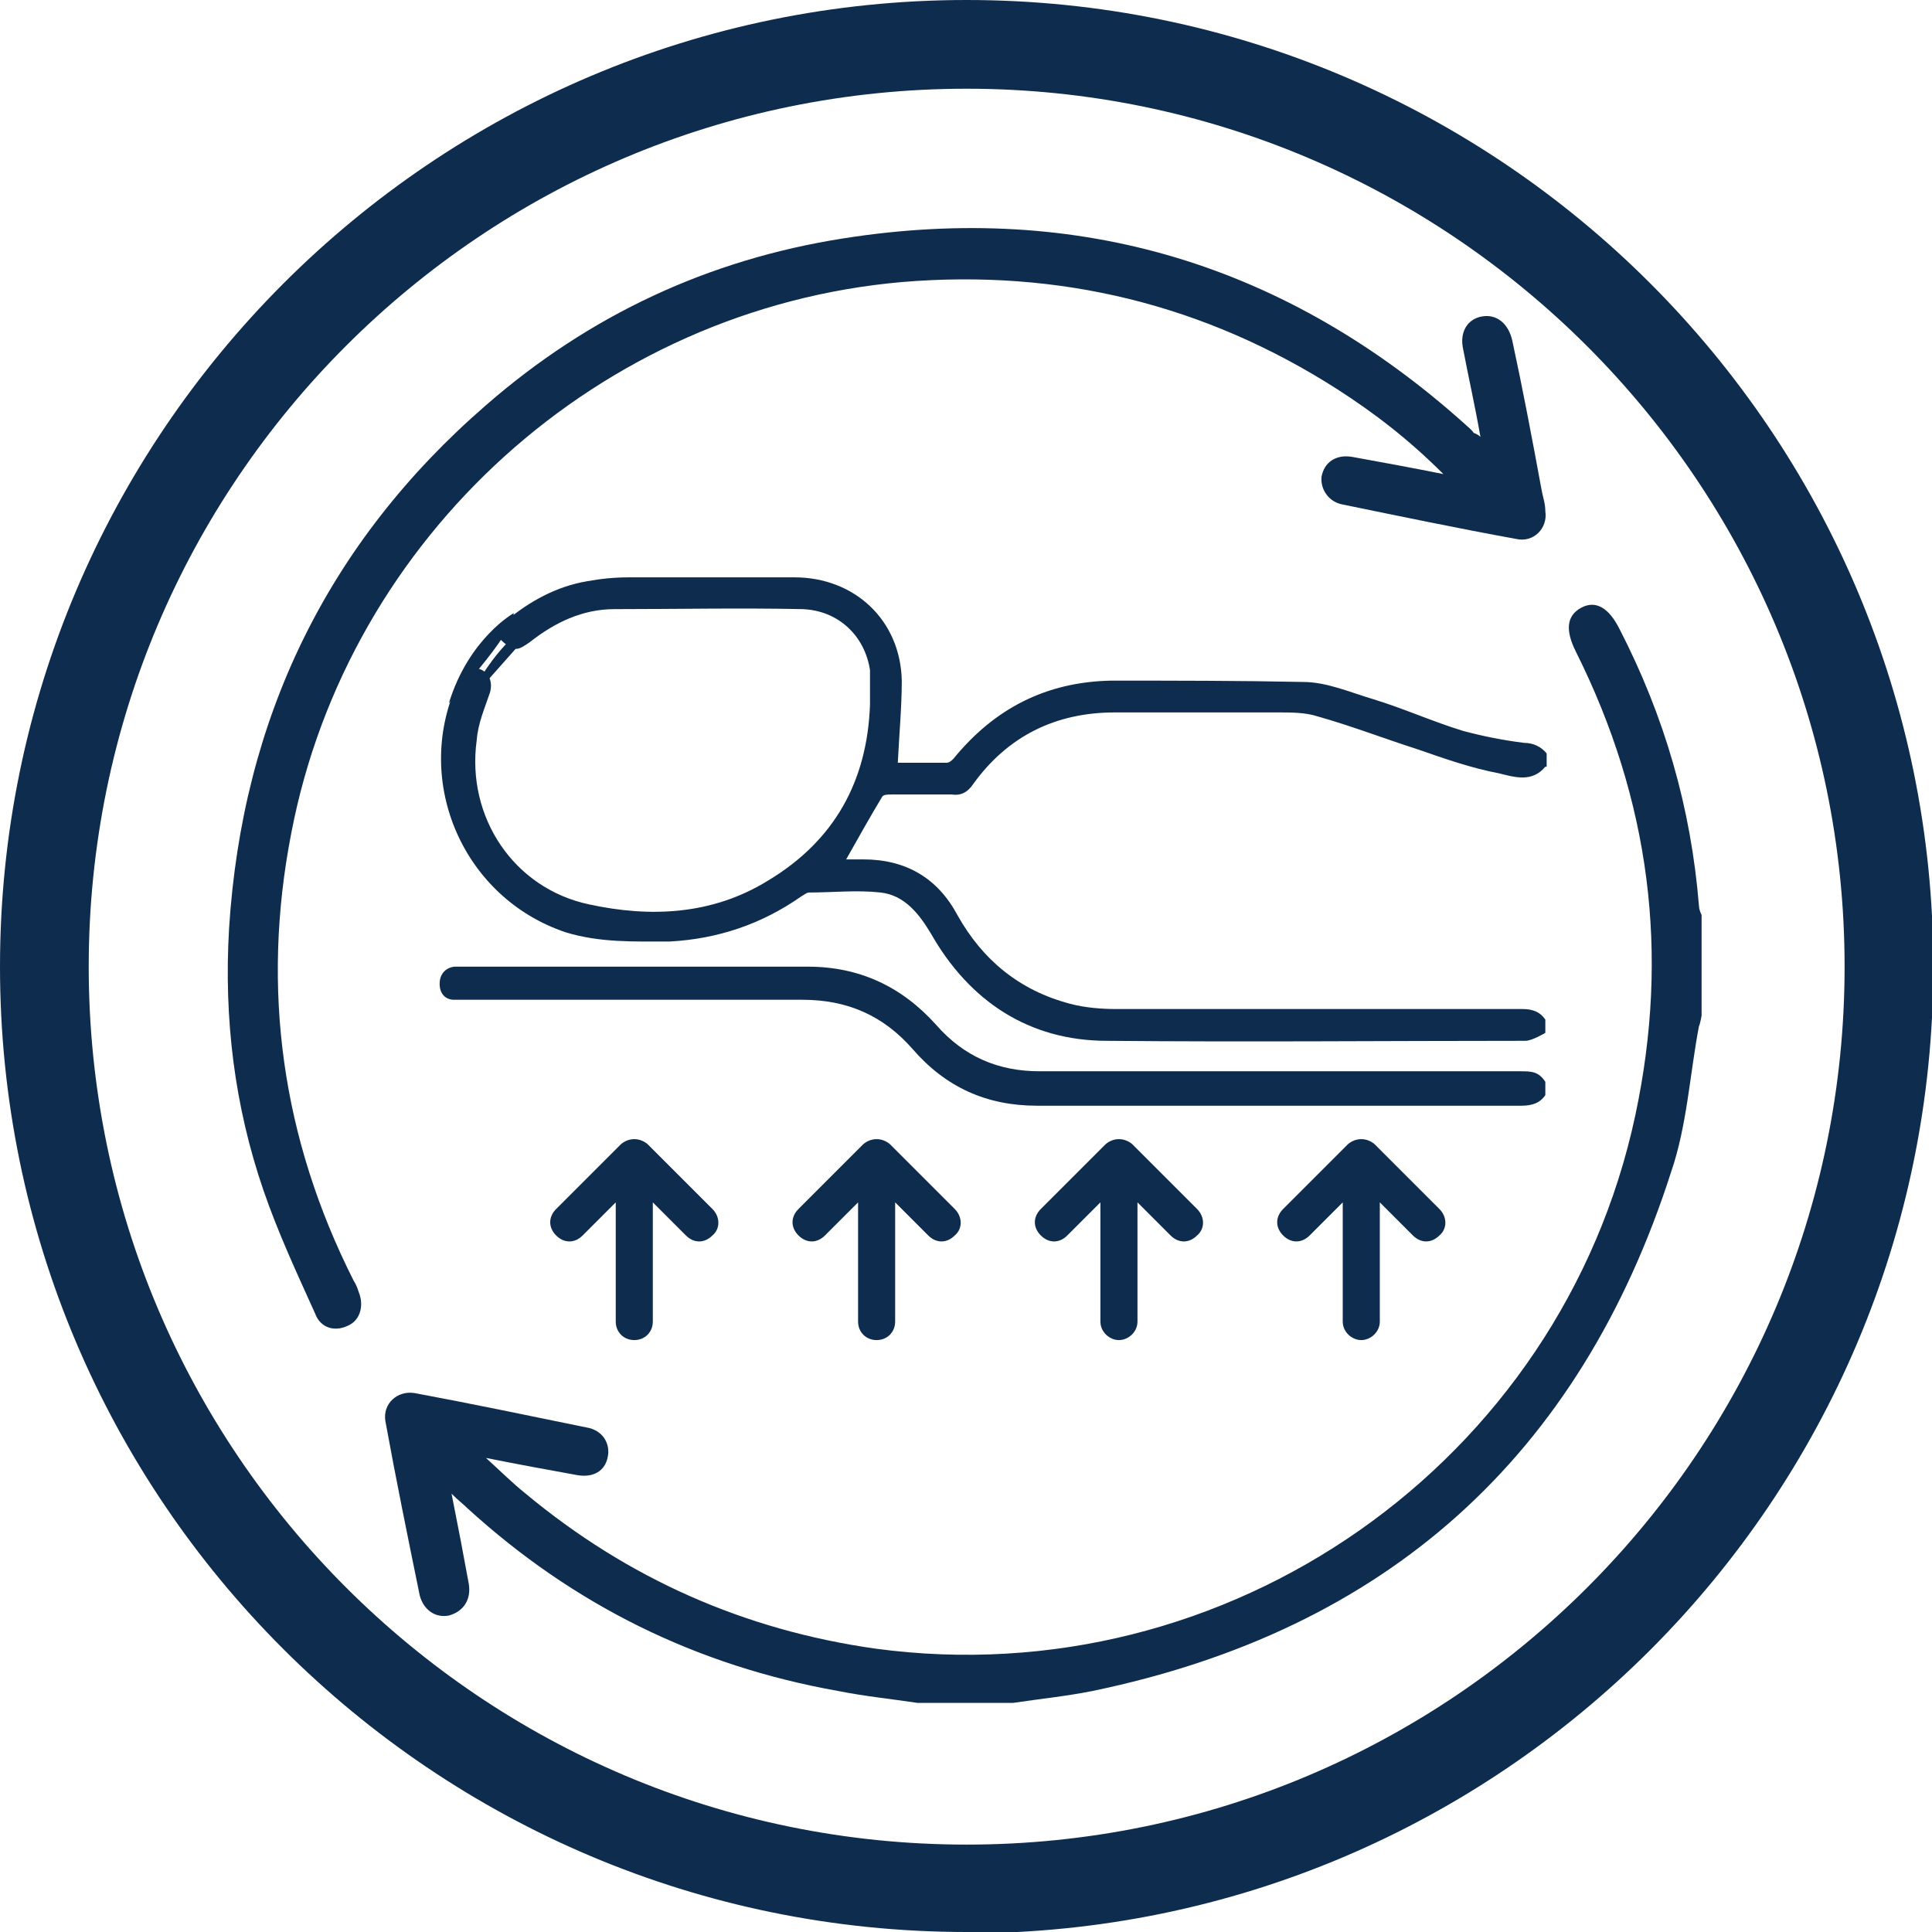
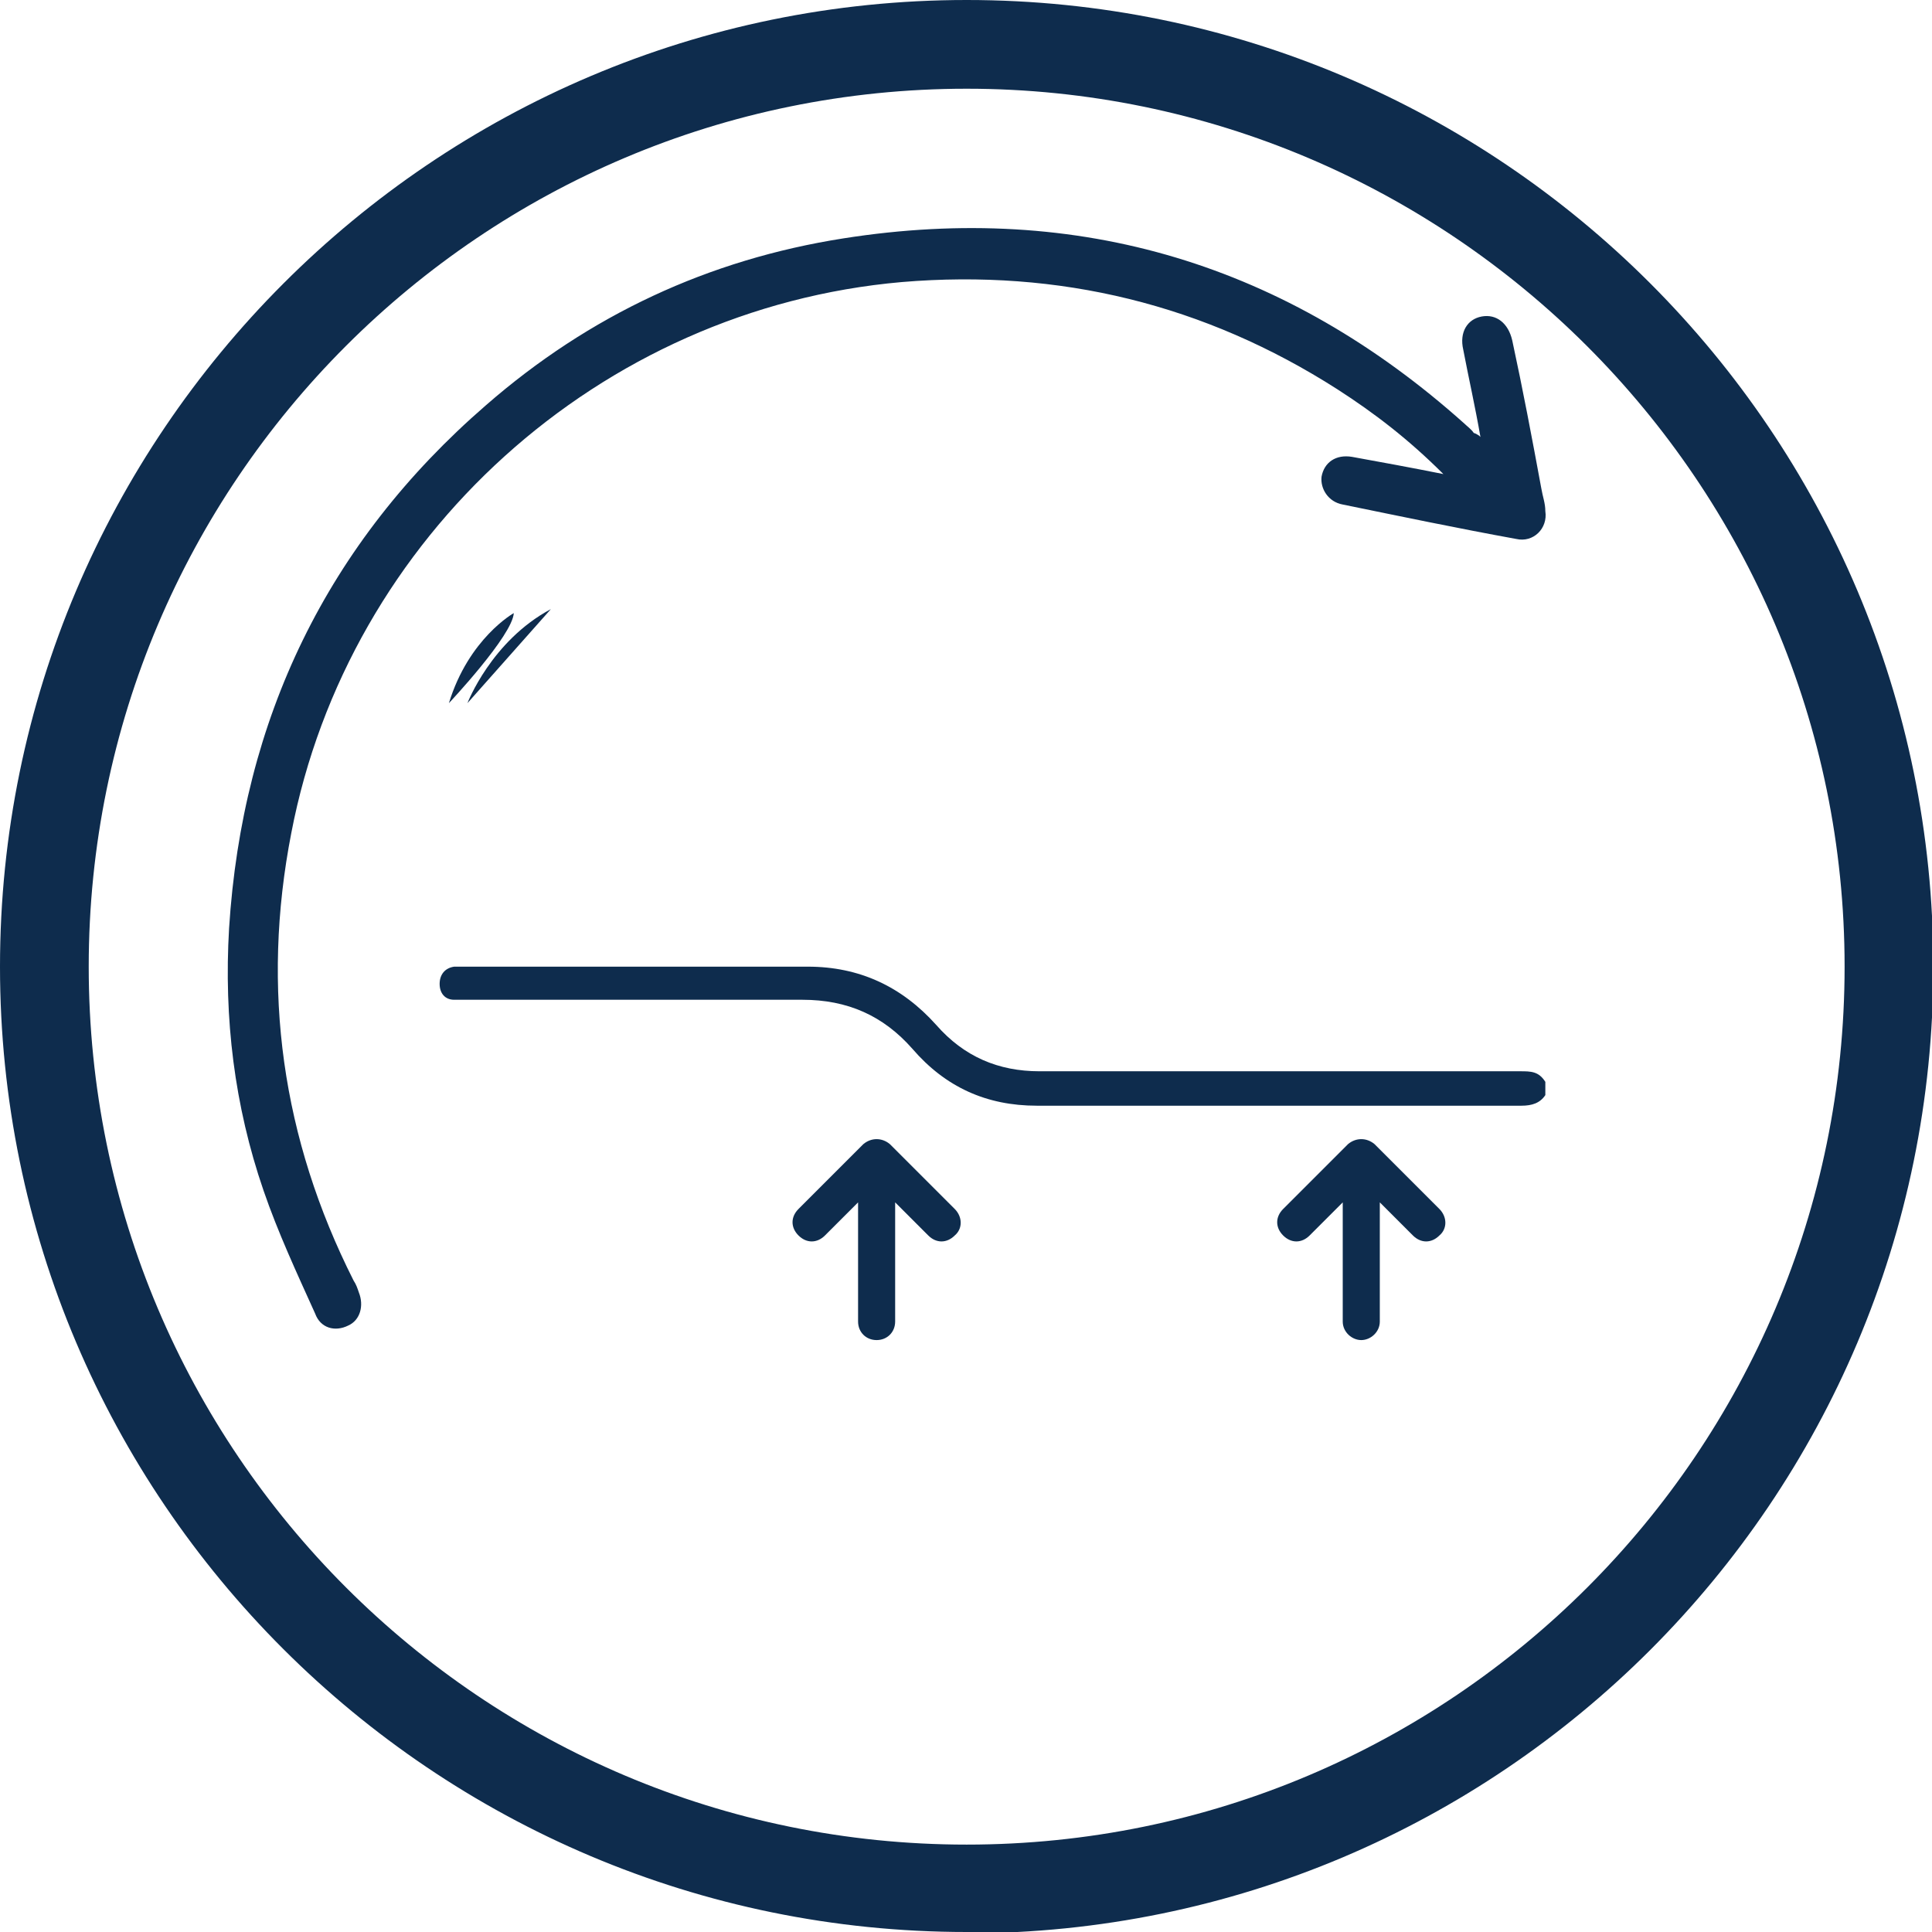
<svg xmlns="http://www.w3.org/2000/svg" id="Layer_2" data-name="Layer 2" viewBox="0 0 14.59 14.59">
  <defs>
    <style>
      .cls-1 {
        fill: #0e2c4d;
      }
    </style>
  </defs>
  <g id="Layer_1-2" data-name="Layer 1">
    <g>
      <path class="cls-1" d="M7.3,14.59C3.27,14.59,0,11.32,0,7.3S3.27,0,7.3,0s7.3,3.27,7.3,7.3-3.27,7.3-7.3,7.3ZM7.3.67C3.64.67.67,3.64.67,7.3s2.97,6.63,6.63,6.63,6.63-2.97,6.63-6.63S10.95.67,7.3.67Z" />
      <g>
        <g>
-           <path class="cls-1" d="M6.93,12.86c-.2-.03-.4-.05-.6-.09-1.07-.19-2-.65-2.8-1.38-.03-.03-.07-.06-.12-.11.05.25.09.46.13.68.02.12-.04.21-.15.24-.1.02-.19-.04-.22-.15-.09-.44-.18-.88-.26-1.32-.02-.13.09-.23.22-.21.43.08.86.17,1.3.26.12.02.18.12.16.22-.02.11-.11.16-.23.14-.22-.04-.44-.08-.69-.13.11.1.2.19.3.27.77.64,1.65,1.03,2.64,1.17,2.66.36,5.18-1.4,5.74-4.03.26-1.22.11-2.38-.45-3.5-.08-.16-.07-.27.04-.33.11-.06.21,0,.29.16.34.66.54,1.35.6,2.09,0,.02.01.05.02.07v.76s-.01.06-.02.08c-.07.37-.09.75-.21,1.1-.69,2.15-2.15,3.46-4.37,3.92-.2.04-.4.06-.6.09h-.74Z" />
          <path class="cls-1" d="M11.18,3.3c-.04-.23-.09-.45-.13-.66-.03-.13.03-.23.14-.25.11-.02.2.05.23.18.08.37.15.74.22,1.12.01.06.03.11.03.17.02.13-.09.24-.22.21-.44-.08-.87-.17-1.31-.26-.11-.02-.17-.12-.16-.21.02-.11.11-.17.23-.15.22.04.44.08.69.13-.26-.26-.52-.46-.8-.64-1-.64-2.1-.91-3.29-.81-2.28.2-4.18,1.92-4.61,4.16-.23,1.18-.07,2.31.47,3.38.02.03.03.06.04.09.04.1.01.21-.08.25-.1.05-.21.02-.25-.09-.14-.31-.28-.61-.39-.93-.22-.64-.3-1.3-.26-1.98.1-1.58.74-2.91,1.94-3.95.78-.68,1.68-1.1,2.7-1.26,1.78-.28,3.35.2,4.69,1.4.02.02.05.04.07.07,0,0,.01,0,.04.02Z" />
        </g>
-         <path class="cls-1" d="M4.89,8.64c-.06-.05-.14-.05-.2,0l-.49.49c-.06.06-.06.14,0,.2.06.06.14.06.2,0l.25-.25v.9c0,.08.06.14.14.14s.14-.06.14-.14v-.9l.25.25c.06.06.14.06.2,0,.06-.05.06-.14,0-.2l-.49-.49Z" />
        <path class="cls-1" d="M6.72,8.64c-.06-.05-.14-.05-.2,0l-.49.49c-.06.06-.06.14,0,.2.06.06.14.06.2,0l.25-.25v.9c0,.08.06.14.14.14s.14-.06.14-.14v-.9l.25.25c.06.06.14.06.2,0,.06-.05.06-.14,0-.2l-.49-.49Z" />
-         <path class="cls-1" d="M8.55,8.64c-.06-.05-.14-.05-.2,0l-.49.49c-.06.06-.06.14,0,.2.06.06.14.06.2,0l.25-.25v.9c0,.08.07.14.14.14s.14-.06.14-.14v-.9l.25.25c.06.06.14.06.2,0,.06-.05.06-.14,0-.2l-.49-.49Z" />
        <path class="cls-1" d="M10.38,8.64c-.06-.05-.14-.05-.2,0l-.49.49c-.06.06-.06.14,0,.2.06.06.14.06.2,0l.25-.25v.9c0,.08.07.14.14.14s.14-.06.14-.14v-.9l.25.25c.06.06.14.06.2,0,.06-.05.06-.14,0-.2l-.49-.49Z" />
-         <path class="cls-1" d="M11.67,5.79c-.1.12-.23.08-.35.05-.21-.04-.41-.11-.61-.18-.25-.08-.51-.18-.76-.25-.09-.03-.2-.03-.3-.03-.41,0-.82,0-1.23,0-.45,0-.81.18-1.07.54-.04.06-.09.09-.16.08-.16,0-.31,0-.46,0-.03,0-.06,0-.07.02-.09.15-.18.31-.27.47h.13c.32,0,.56.14.71.42.19.34.47.57.85.67.11.03.24.04.35.04,1.02,0,2.05,0,3.07,0,.07,0,.13.02.17.08v.1s-.1.06-.15.06c-1.05,0-2.11.01-3.16,0-.59,0-1.04-.3-1.33-.81-.09-.15-.2-.29-.38-.31-.18-.02-.36,0-.54,0-.02,0-.04.02-.06.03-.3.21-.63.32-.99.34-.27,0-.53.01-.79-.07-.77-.26-1.15-1.13-.82-1.87,0-.02.02-.04.03-.05.04-.07.1-.09.16-.06.06.03.08.1.06.17-.04.12-.09.23-.1.36-.08.58.28,1.12.85,1.24.46.1.93.08,1.35-.18.5-.3.75-.75.77-1.33,0-.09,0-.18,0-.26-.04-.26-.24-.45-.51-.46-.47-.01-.95,0-1.42,0-.24,0-.45.1-.64.25-.03.02-.07.05-.1.05-.04,0-.09-.04-.12-.07-.04-.05,0-.11.04-.14.18-.15.38-.26.61-.3.11-.02.21-.03.32-.03.42,0,.84,0,1.25,0,.45,0,.8.32.81.78,0,.2-.02.41-.03.62.11,0,.24,0,.37,0,.02,0,.04-.02.05-.03.31-.38.7-.58,1.19-.59.48,0,.97,0,1.45.01.18,0,.36.08.53.13.23.07.45.17.68.24.15.04.3.07.46.09.07,0,.13.03.17.08v.1Z" />
        <path class="cls-1" d="M11.67,8.27c-.04.06-.1.08-.18.08-1.22,0-2.44,0-3.66,0-.38,0-.69-.14-.94-.43-.22-.25-.49-.37-.83-.37-.85,0-1.7,0-2.55,0-.03,0-.05,0-.08,0-.07,0-.11-.05-.11-.12,0-.07.04-.12.11-.13.02,0,.04,0,.07,0,.87,0,1.73,0,2.6,0,.39,0,.71.15.97.44.21.24.47.35.78.35,1.21,0,2.42,0,3.63,0,.08,0,.14,0,.19.08v.1Z" />
        <path class="cls-1" d="M3.53,5.31s.18-.47.63-.71" />
-         <path class="cls-1" d="M3.88,4.63s-.34.19-.49.68c0,0,.48-.51.49-.68Z" />
+         <path class="cls-1" d="M3.88,4.63s-.34.19-.49.68c0,0,.48-.51.49-.68" />
      </g>
    </g>
  </g>
</svg>